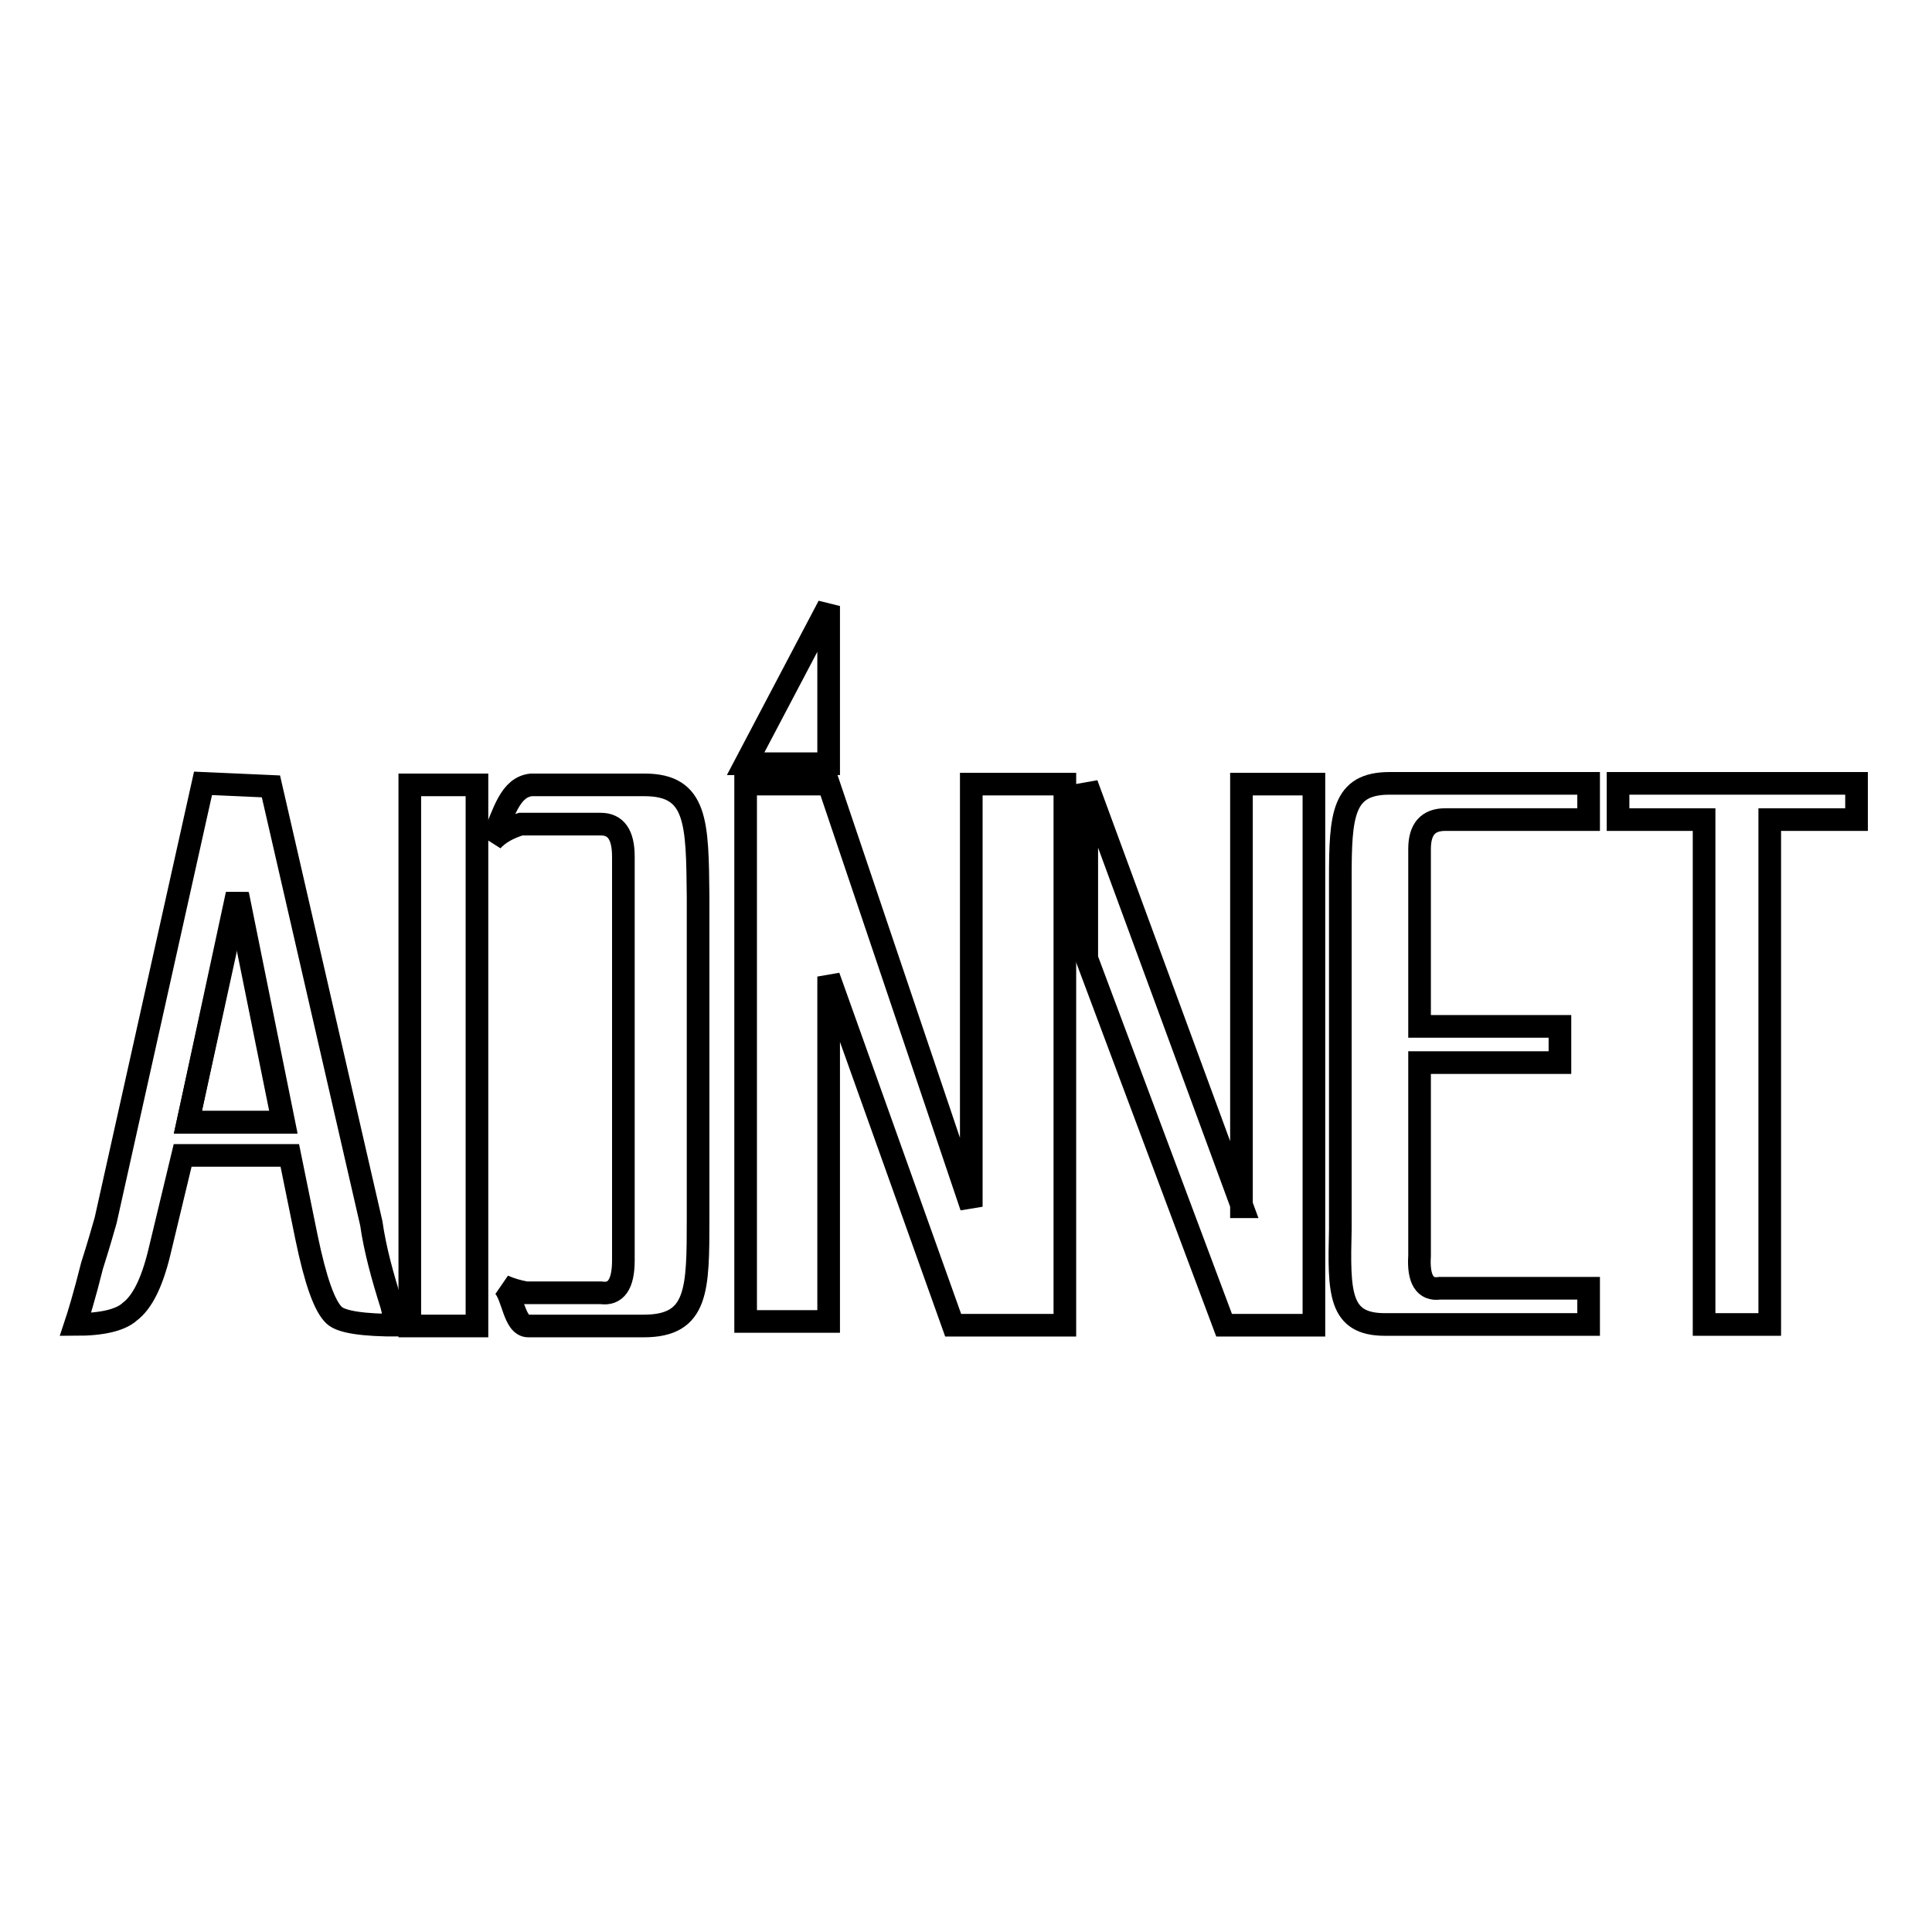
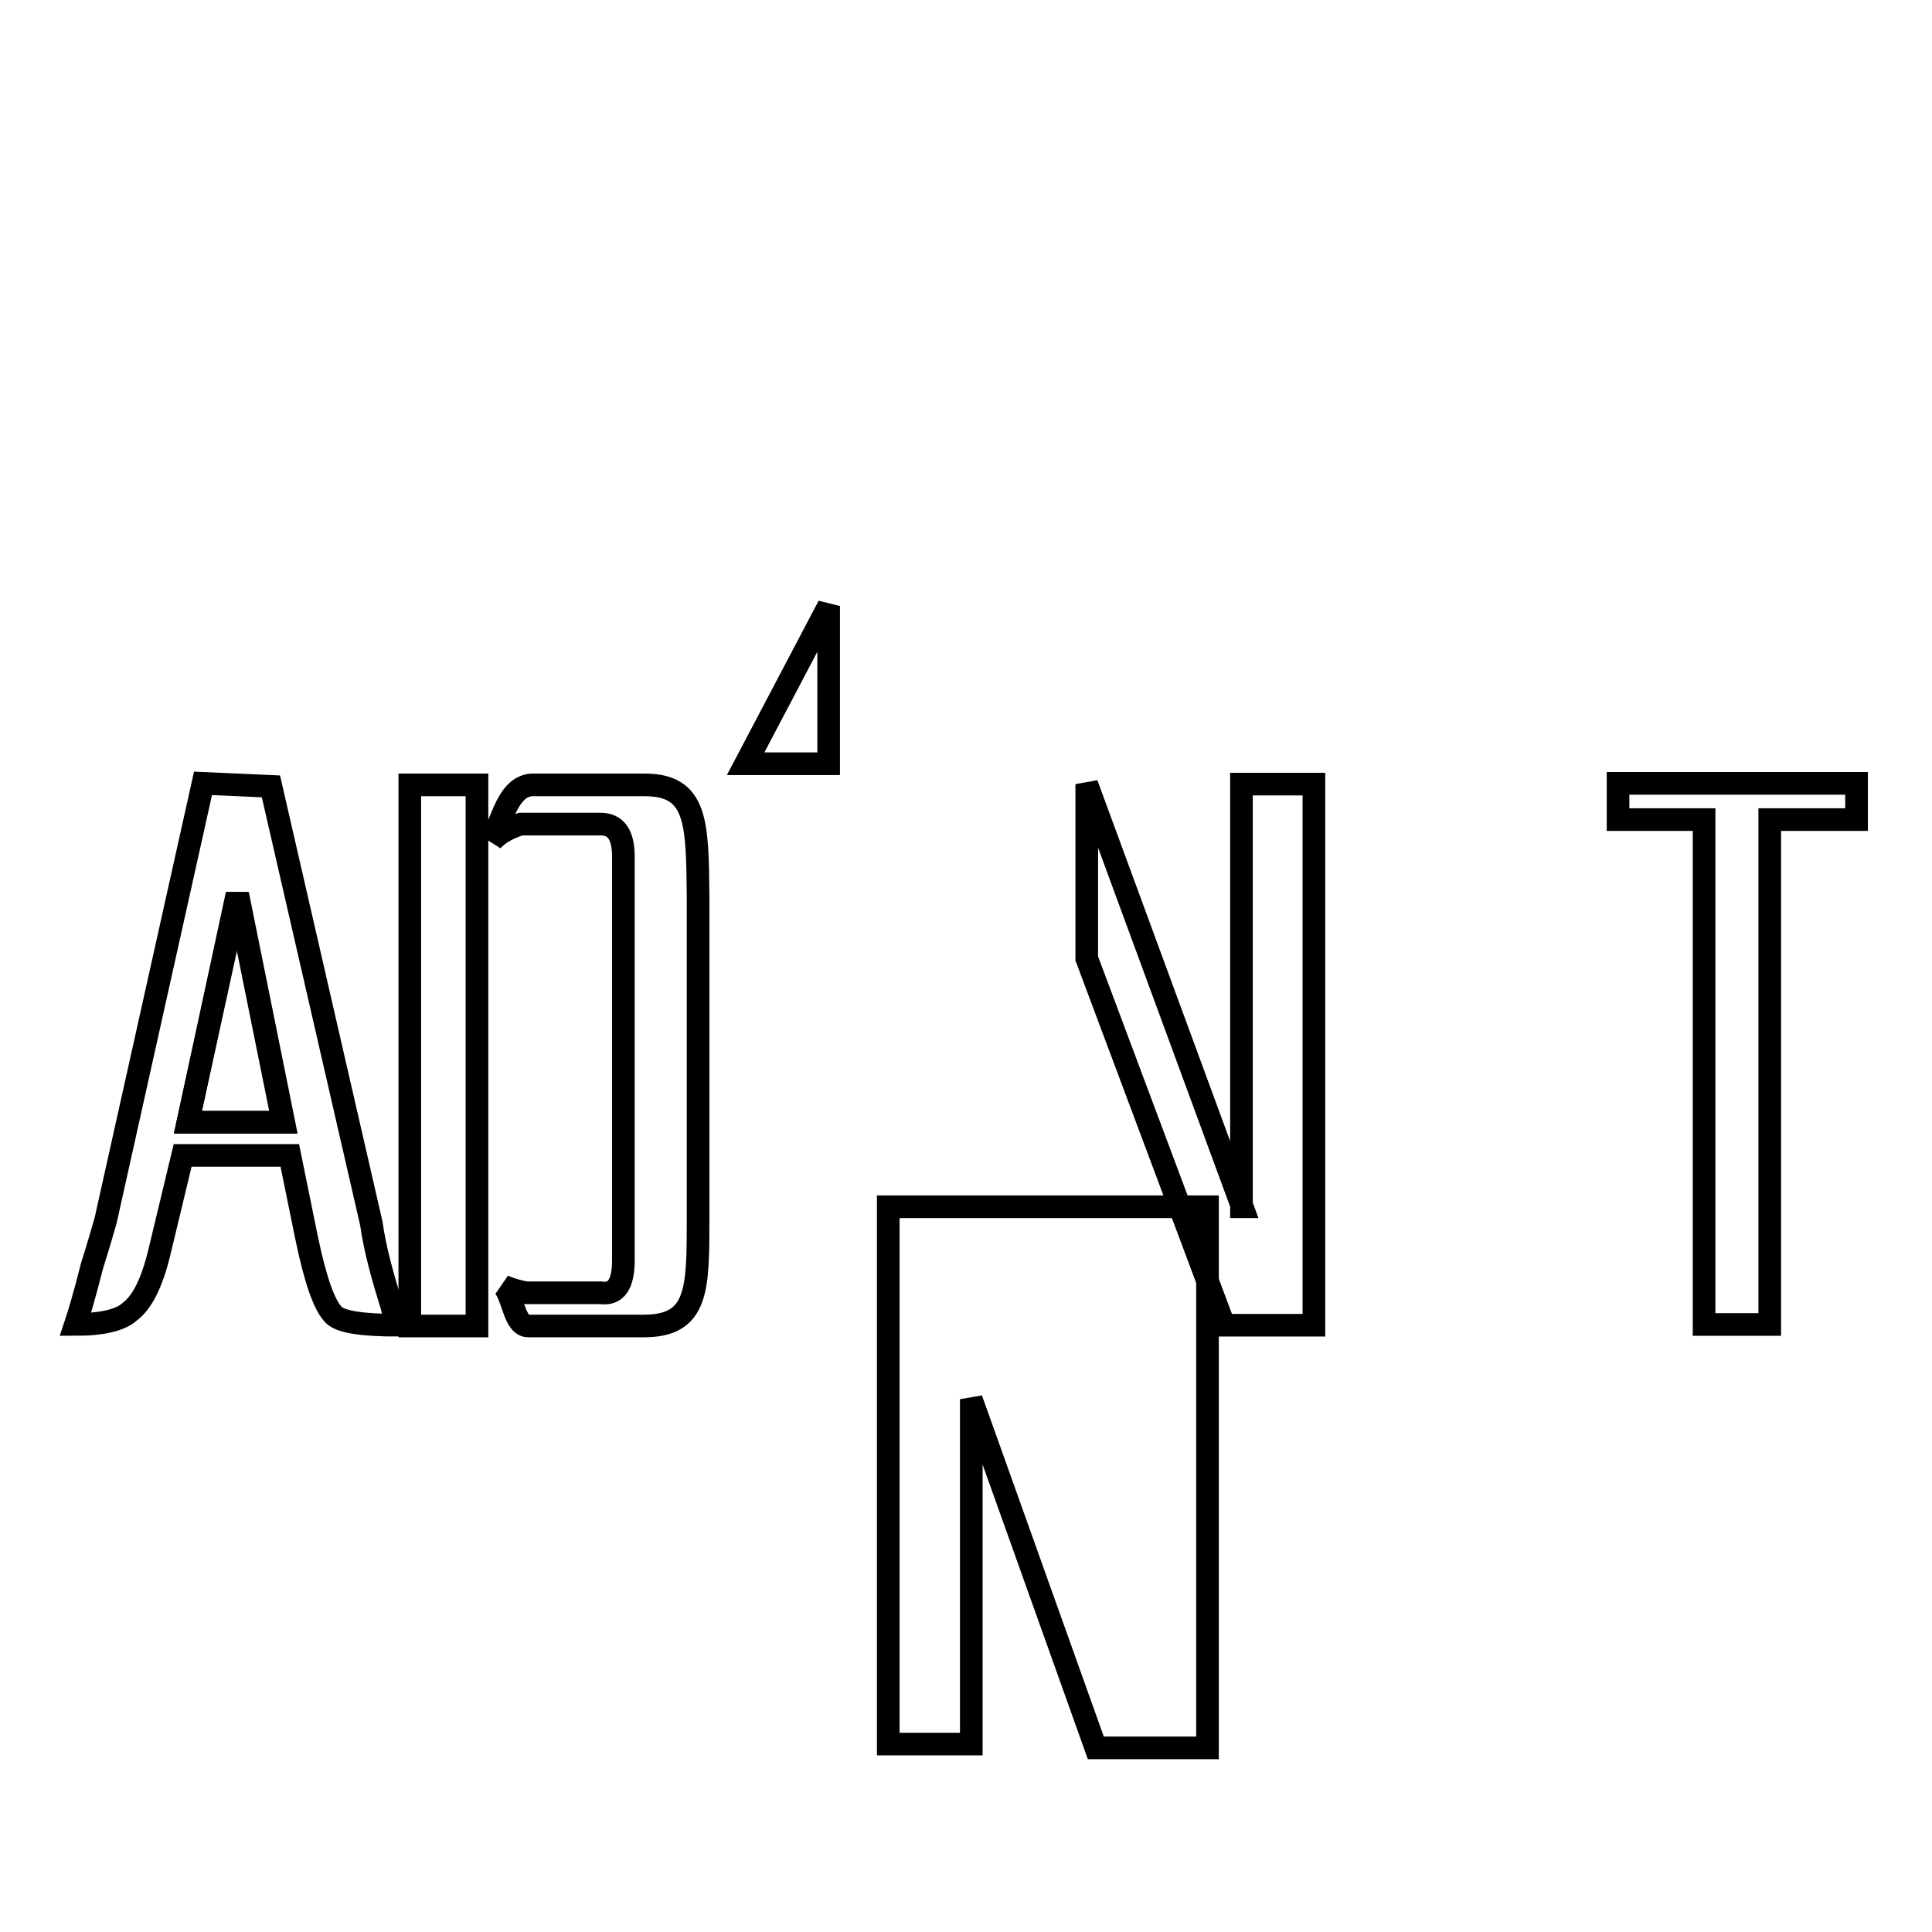
<svg xmlns="http://www.w3.org/2000/svg" version="1.1" x="0px" y="0px" viewBox="0 0 256 256" enable-background="new 0 0 256 256" xml:space="preserve">
  <g>
    <g>
      <path stroke-width="3" fill-opacity="0" stroke="#000000" d="M24.9,148.7h12.7l-6.1-30.2L24.9,148.7z" />
      <path stroke-width="3" fill-opacity="0" stroke="#000000" d="M85.4,104h-15c-2.8,0.3-3.6,3.6-5.2,7.4c0.9-1,2.2-1.7,3.8-2.2h10.6c2,0,3,1.4,3,4.3V167c0,3.2-1,4.6-3,4.3h-9.9c-1.1-0.2-2.1-0.5-3-0.9c1.3,1.3,1.4,5.3,3.3,5.3h15.3c7.2,0,7.2-4.8,7.2-14.3v-42.6C92.4,109,92.4,104,85.4,104z" />
      <path stroke-width="3" fill-opacity="0" stroke="#000000" d="M54.3,104h8.9v71.7h-8.9V104L54.3,104z" />
-       <path stroke-width="3" fill-opacity="0" stroke="#000000" d="M128.7,159.9l-18.9-56h-11v71.2h11v-45.7l16.5,46.2h14.8v-71.7h-12.4L128.7,159.9L128.7,159.9z" />
+       <path stroke-width="3" fill-opacity="0" stroke="#000000" d="M128.7,159.9h-11v71.2h11v-45.7l16.5,46.2h14.8v-71.7h-12.4L128.7,159.9L128.7,159.9z" />
      <path stroke-width="3" fill-opacity="0" stroke="#000000" d="M164.6,159.9l-20.6-56v23.1l18.2,48.6h11.9v-71.7h-9.6V159.9z" />
-       <path stroke-width="3" fill-opacity="0" stroke="#000000" d="M177.6,116.4v46.5c-0.2,8.4-0.2,12.6,5.9,12.6h27v-4.8h-19.7c-2,0.3-2.9-1.2-2.7-4.3v-25.6h18.6V136h-18.6v-23.5c0-2.6,1.1-3.9,3.4-3.9h19v-4.8h-26.4C177.9,103.8,177.6,108,177.6,116.4z" />
      <path stroke-width="3" fill-opacity="0" stroke="#000000" d="M246,103.8h-31.6v4.8h11.4v66.9h8.7v-66.9H246V103.8z" />
      <path stroke-width="3" fill-opacity="0" stroke="#000000" d="M109.8,80.3l-11,20.9h11V80.3z" />
      <path stroke-width="3" fill-opacity="0" stroke="#000000" d="M49.2,162.1l-13.3-57.9l-9-0.4l-12.9,57.9c-0.4,1.4-1,3.5-1.8,6c-1,4-1.8,6.6-2.2,7.8c3.6,0,6-0.6,7.2-1.7c1.6-1.2,2.9-3.7,3.9-7.8l3.1-12.9h14.2l2.2,10.8c1.2,5.8,2.4,9.2,3.7,10.4c1,0.9,3.9,1.3,8.5,1.3c-0.3-0.3-0.6-1.2-0.9-2.6C50.7,169.2,49.7,165.6,49.2,162.1z M24.9,148.7l6.5-30.2l6.1,30.2H24.9z" />
    </g>
  </g>
</svg>